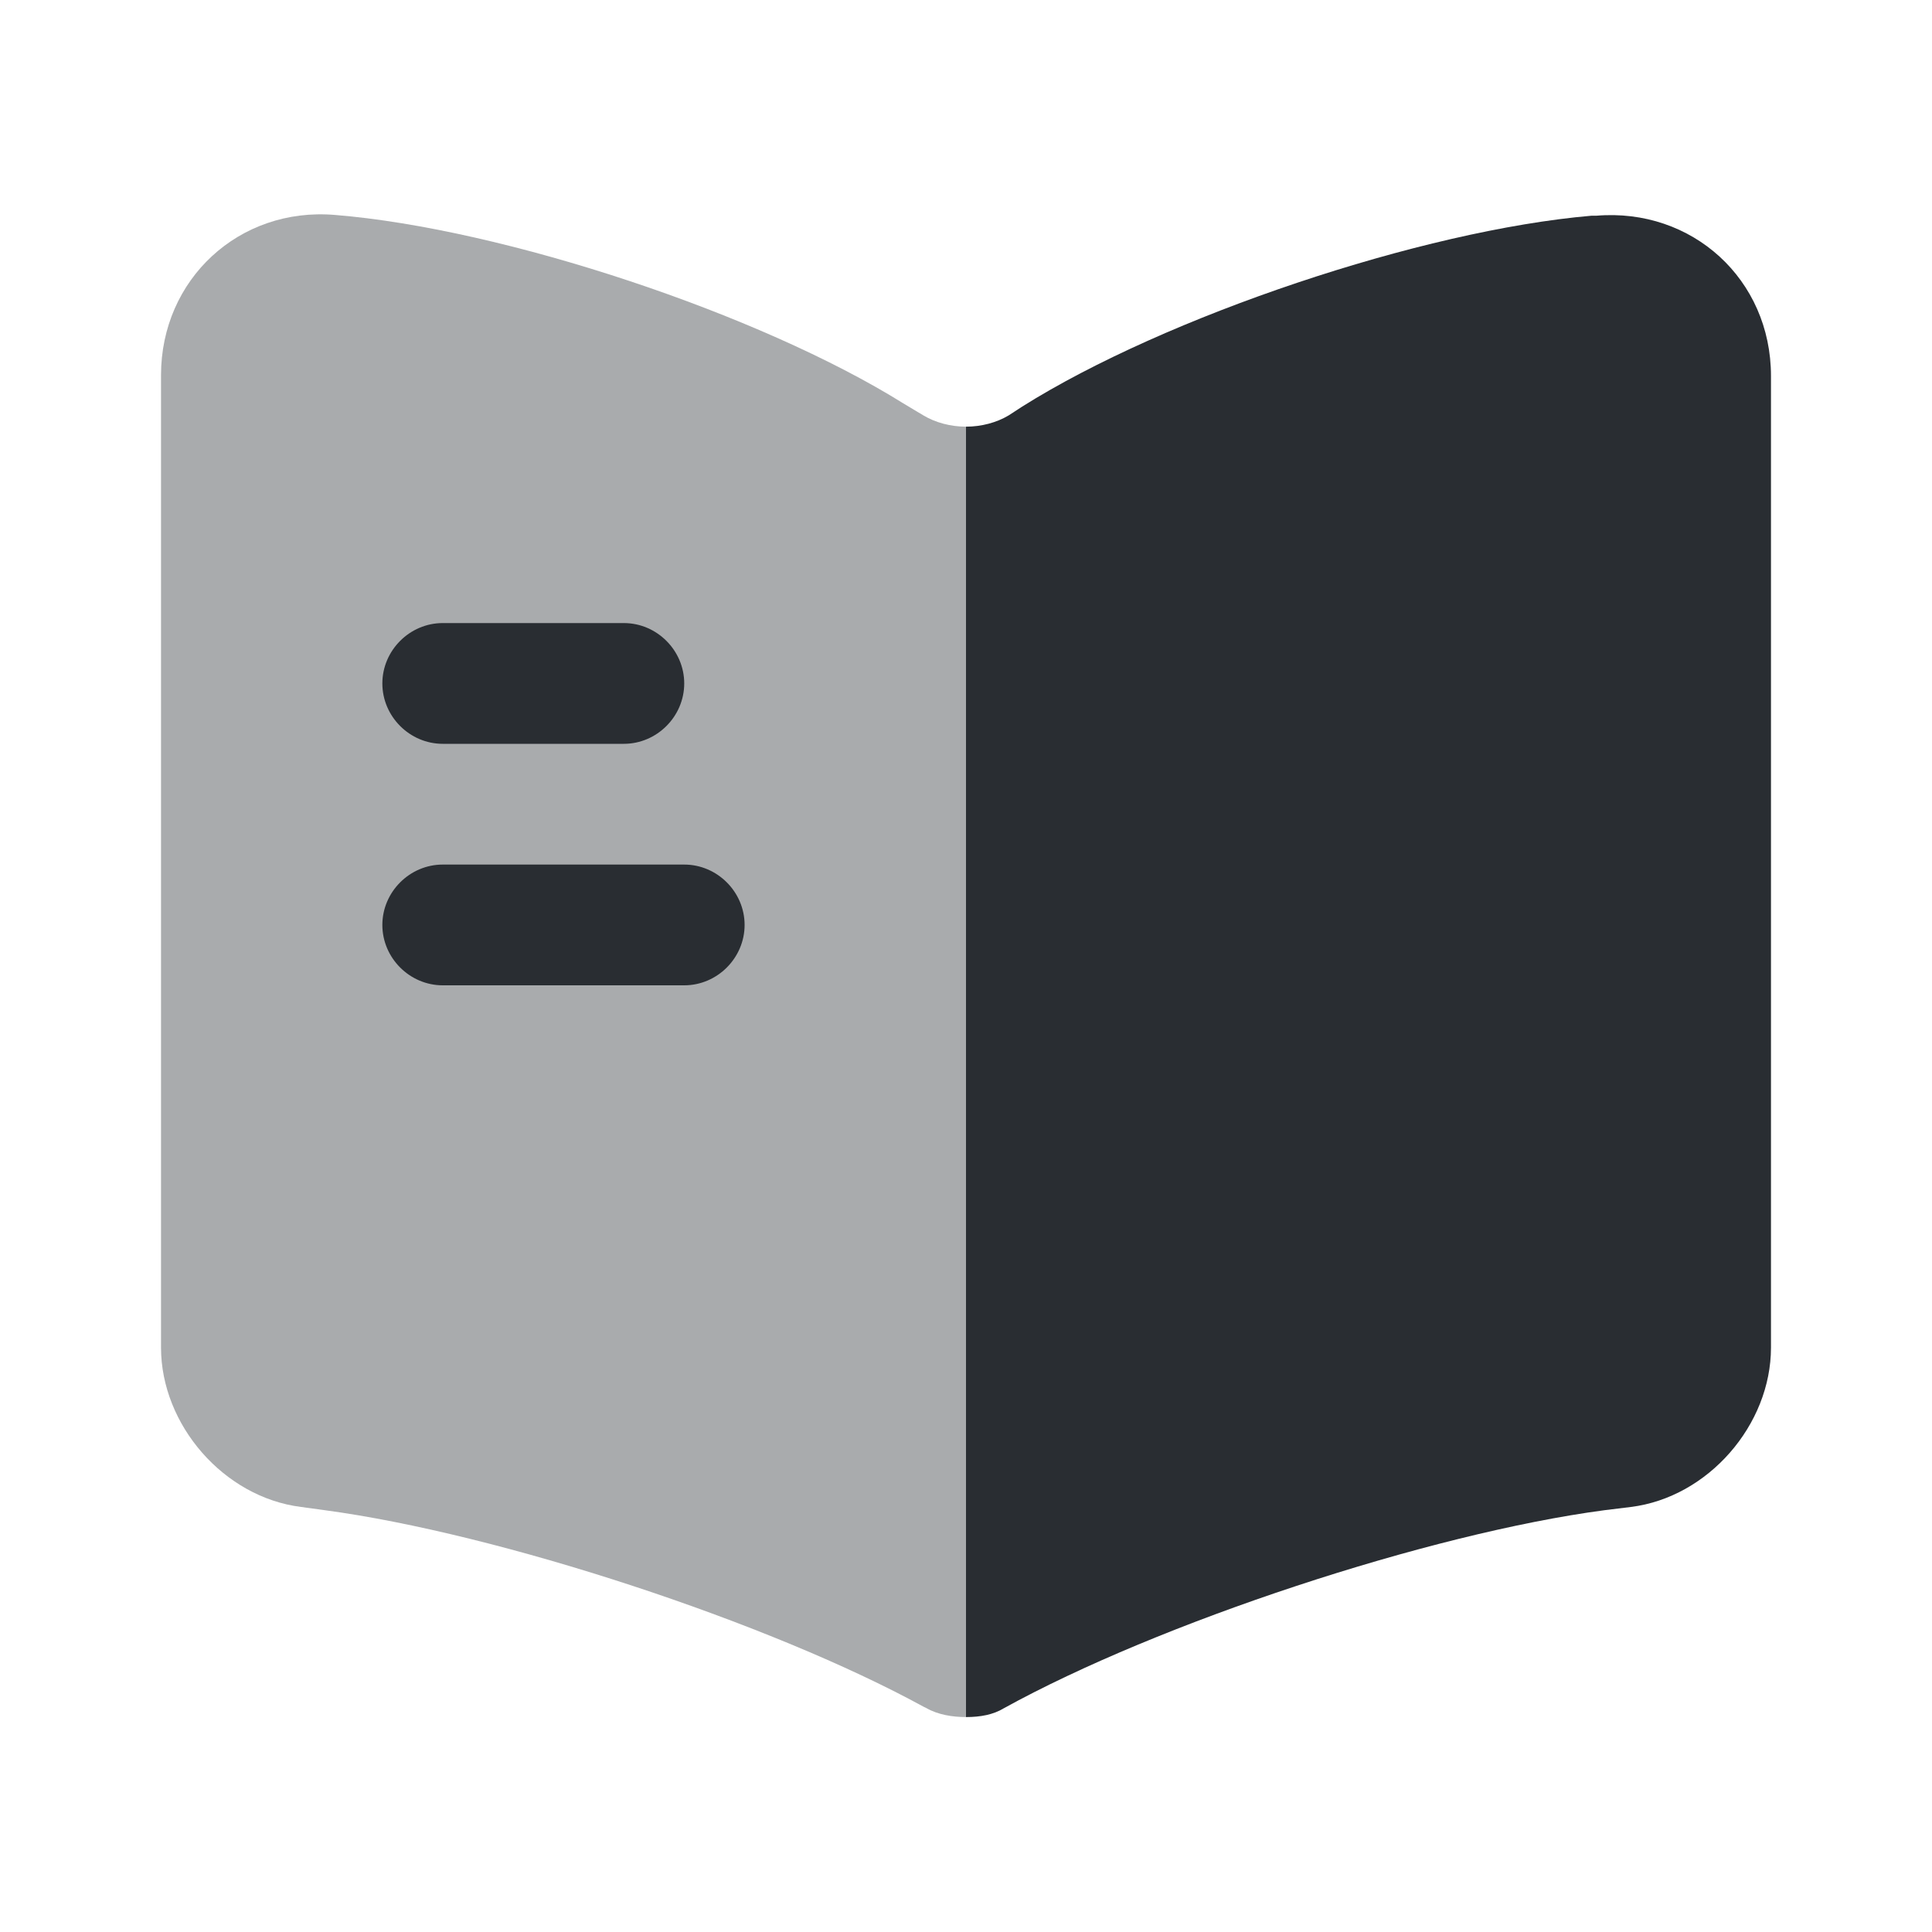
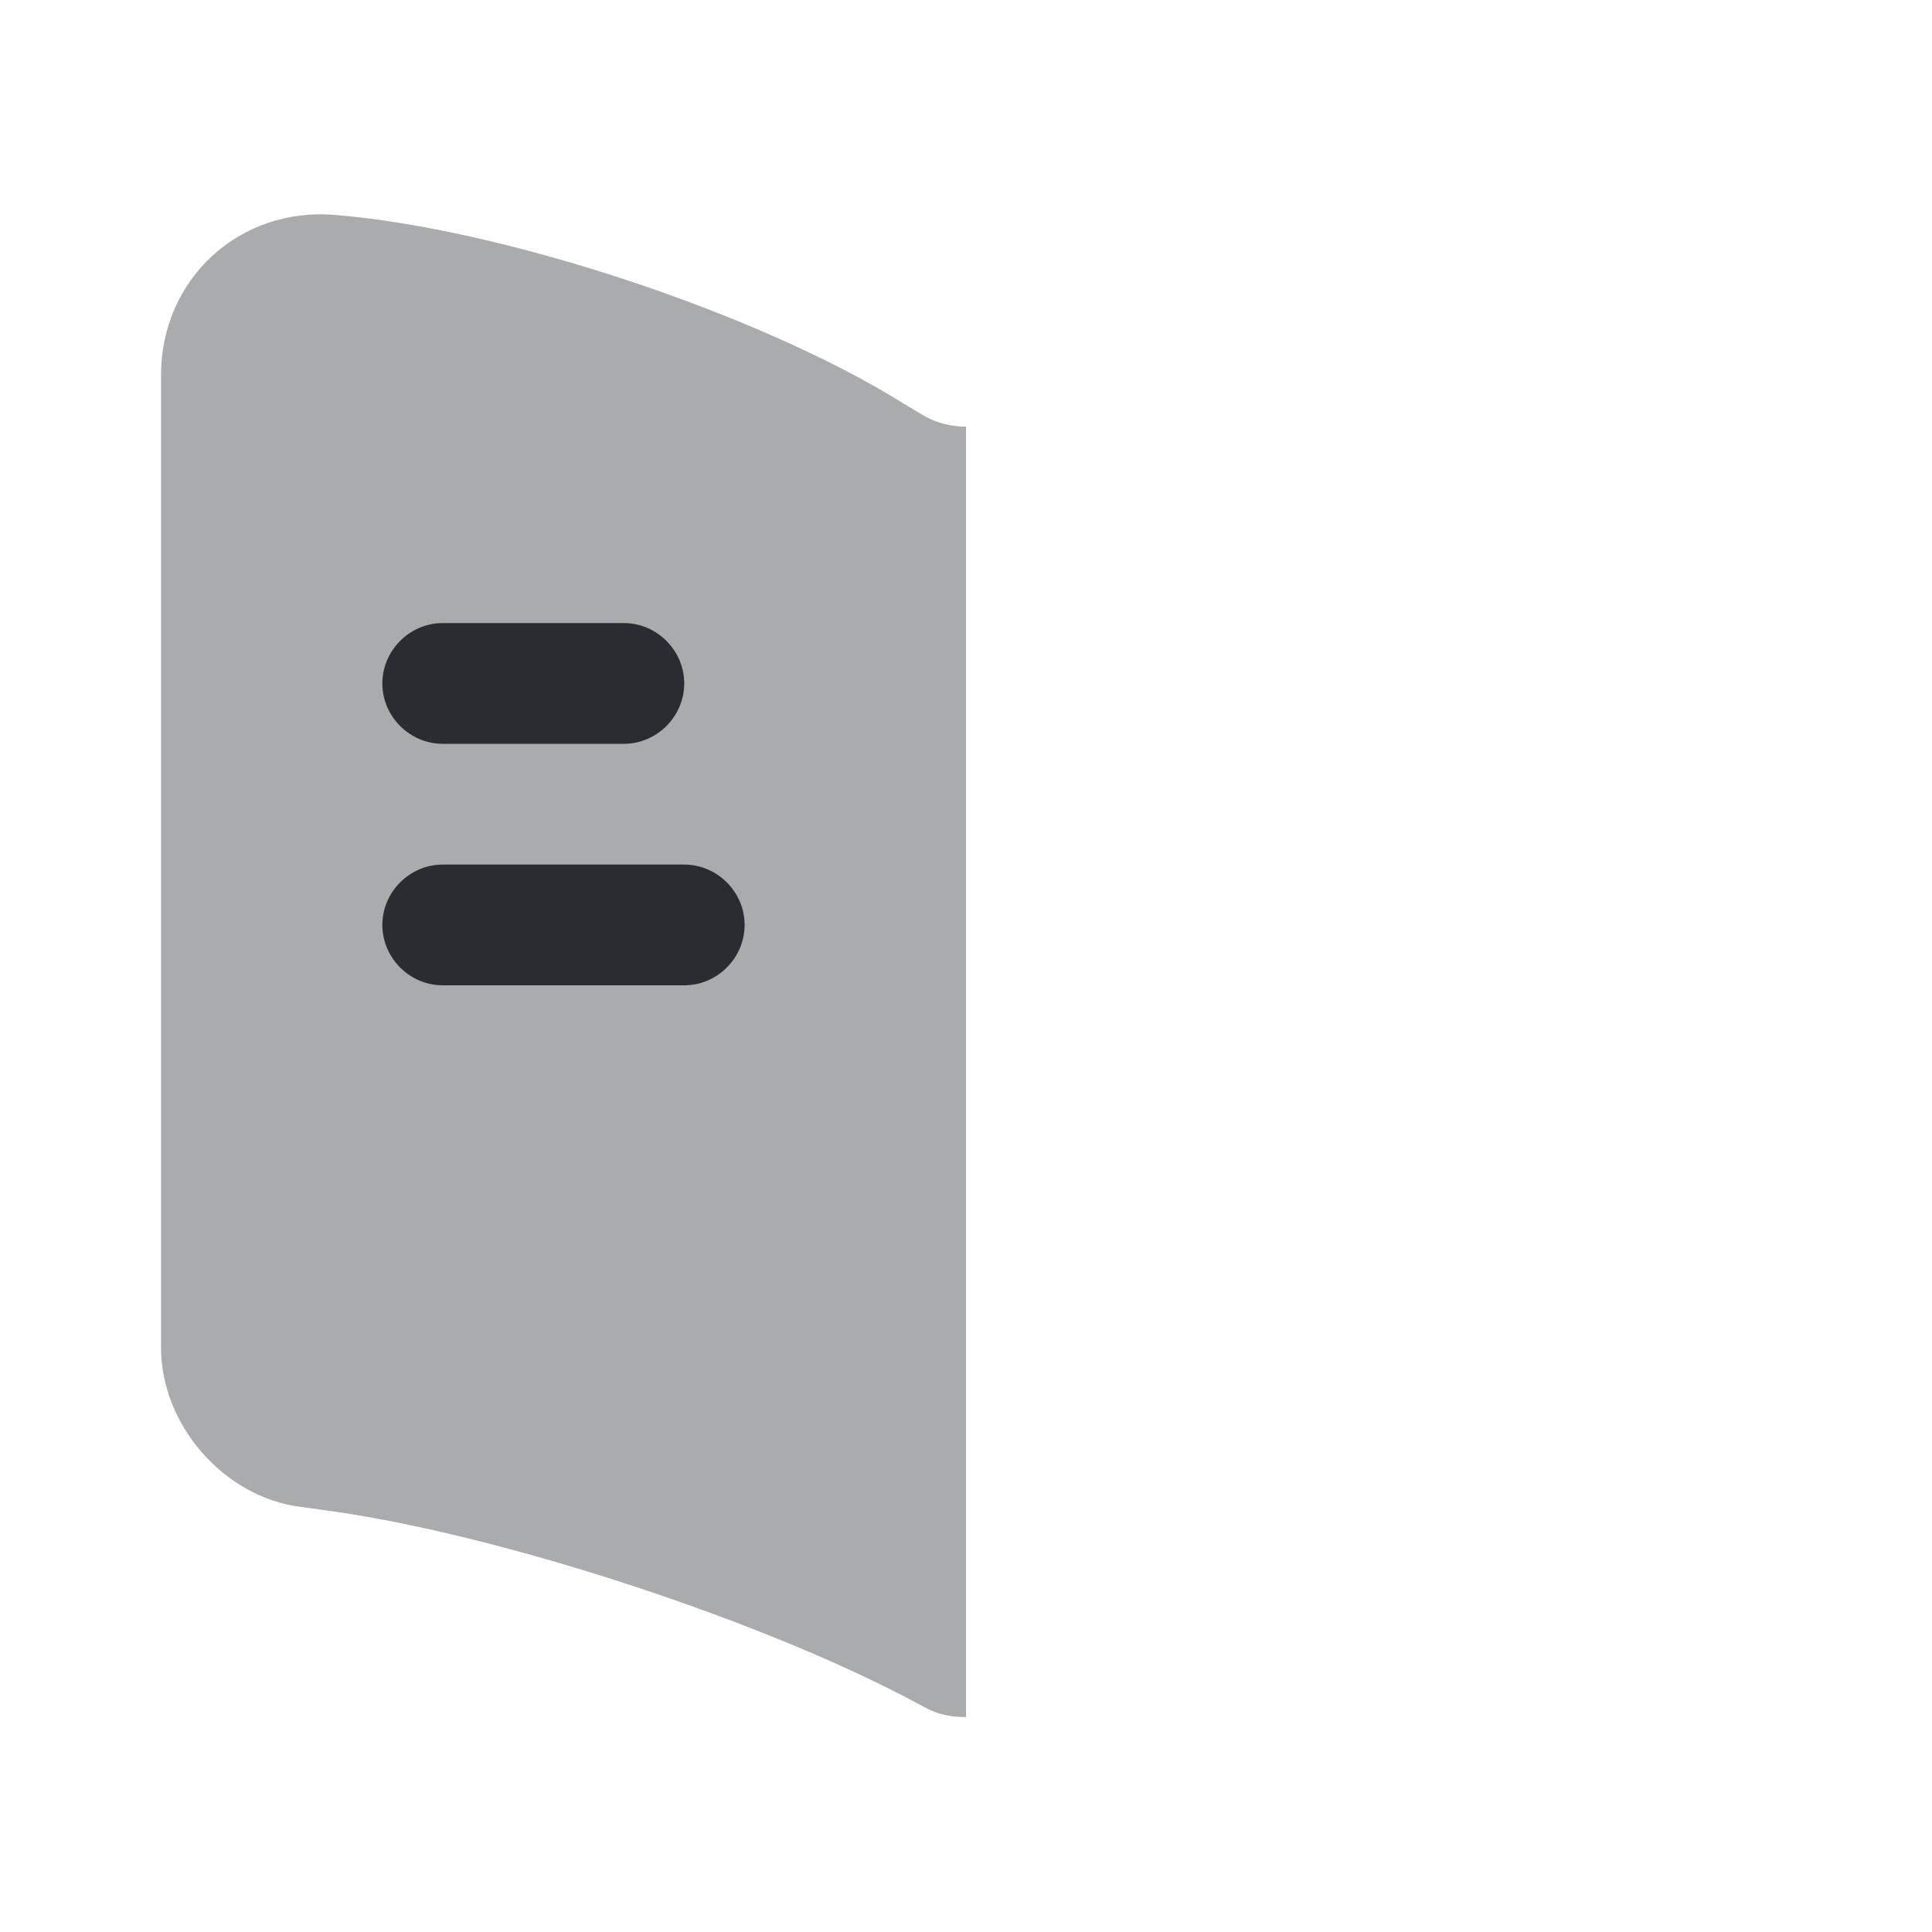
<svg xmlns="http://www.w3.org/2000/svg" width="32" height="32" viewBox="0 0 32 32" fill="none">
  <path opacity="0.4" d="M16 7.067V28.44C15.774 28.44 15.534 28.4 15.347 28.293L15.294 28.267C12.734 26.867 8.267 25.4 5.374 25.013L4.987 24.96C3.707 24.8 2.667 23.6 2.667 22.32V6.213C2.667 4.627 3.96 3.427 5.547 3.56C8.347 3.787 12.587 5.2 14.96 6.68L15.294 6.88C15.494 7 15.747 7.067 16 7.067Z" fill="#292D32" />
-   <path d="M29.333 6.227V22.32C29.333 23.6 28.293 24.8 27.013 24.96L26.573 25.014C23.667 25.4 19.187 26.88 16.627 28.294C16.453 28.4 16.24 28.44 16 28.44V7.067C16.253 7.067 16.507 7 16.707 6.88L16.933 6.733C19.307 5.24 23.56 3.813 26.36 3.573H26.44C28.027 3.44 29.333 4.627 29.333 6.227Z" fill="#292D32" />
  <path d="M10.333 12.32H7.333C6.786 12.32 6.333 11.867 6.333 11.32C6.333 10.773 6.786 10.32 7.333 10.32H10.333C10.88 10.32 11.333 10.773 11.333 11.32C11.333 11.867 10.88 12.32 10.333 12.32Z" fill="#292D32" />
  <path d="M11.333 16.32H7.333C6.786 16.32 6.333 15.867 6.333 15.32C6.333 14.773 6.786 14.32 7.333 14.32H11.333C11.88 14.32 12.333 14.773 12.333 15.32C12.333 15.867 11.88 16.32 11.333 16.32Z" fill="#292D32" />
</svg>